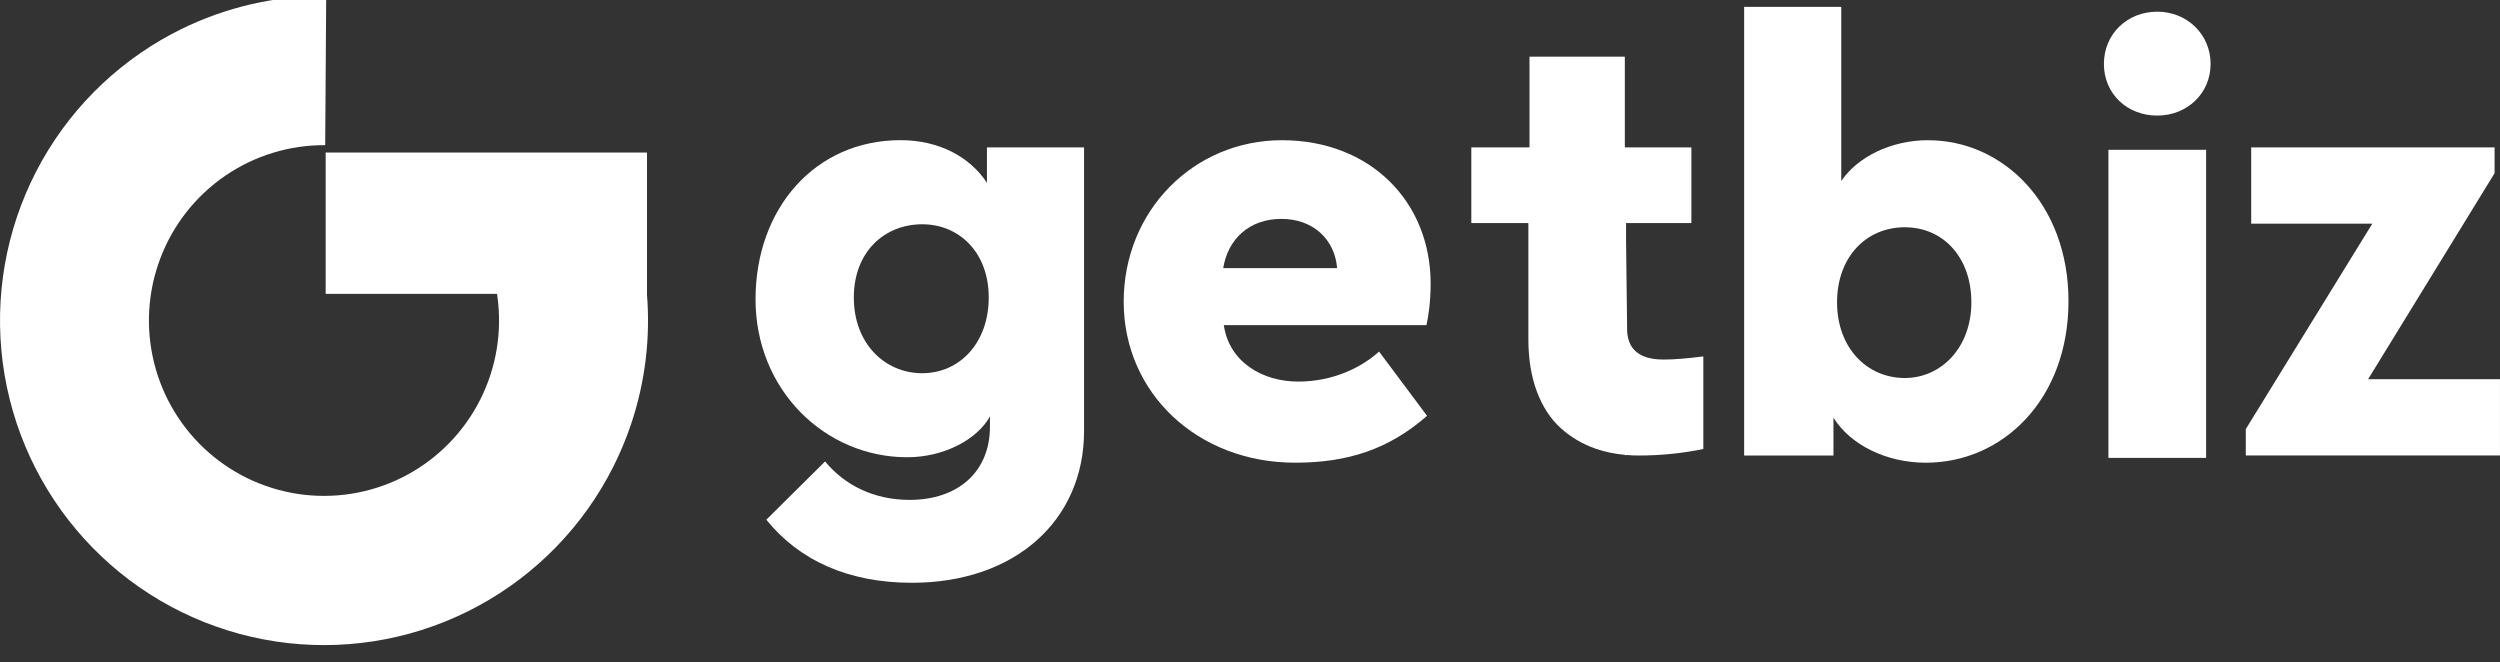
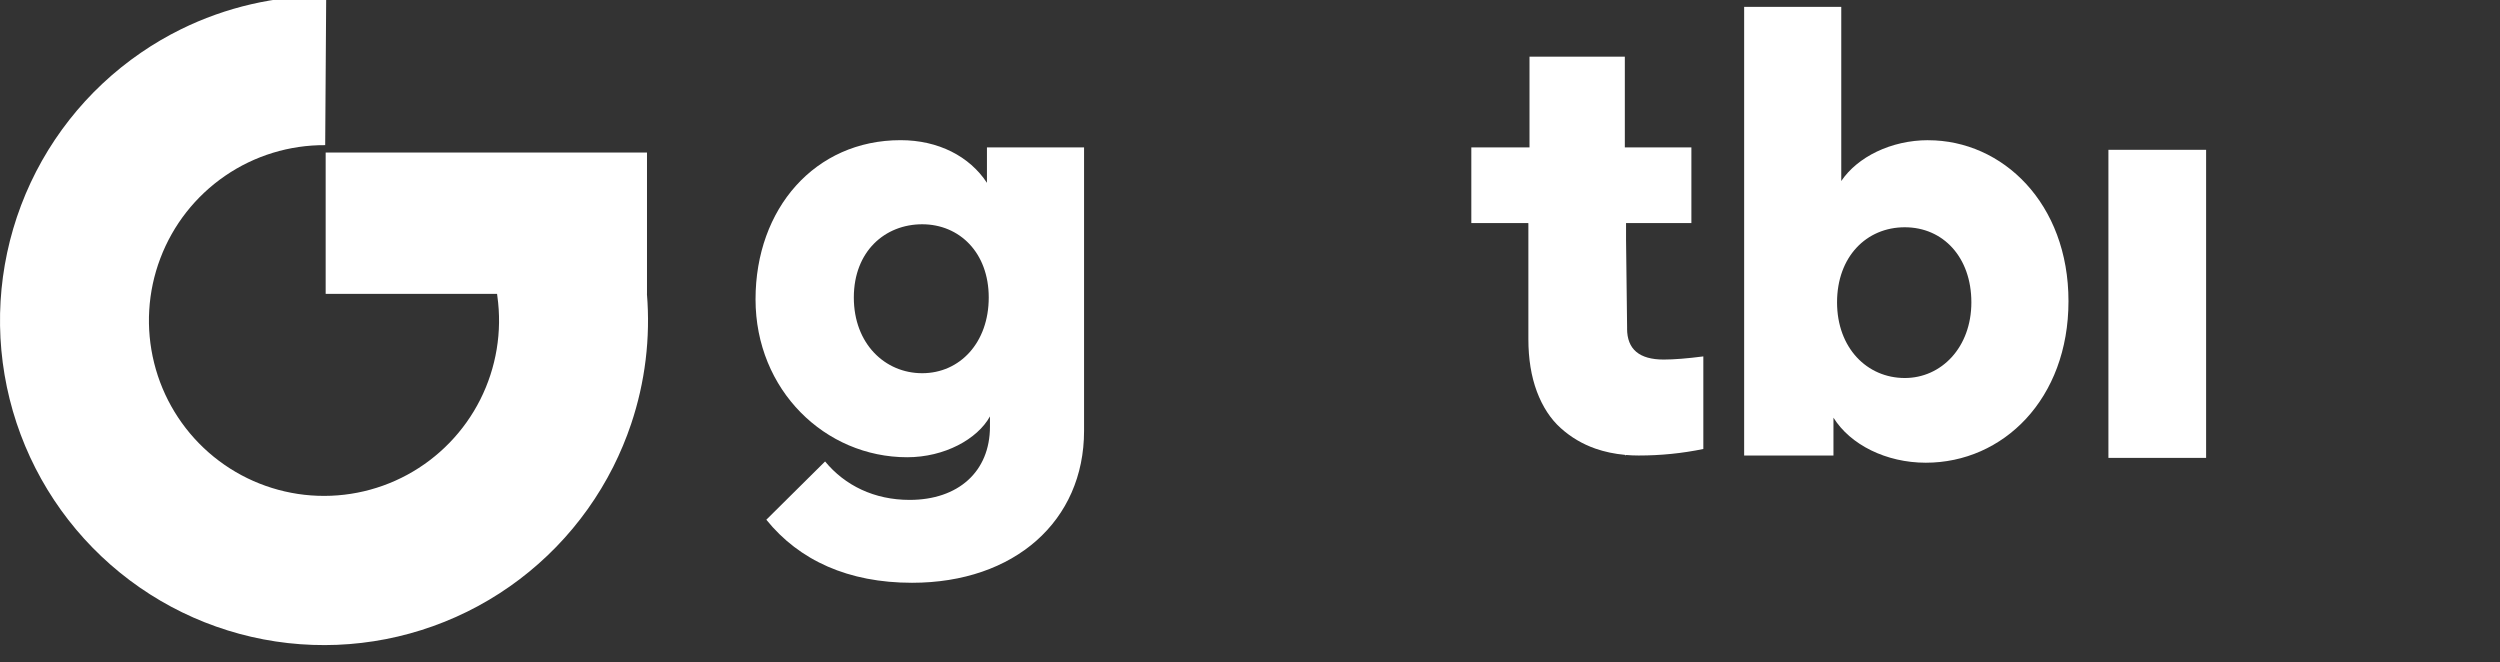
<svg xmlns="http://www.w3.org/2000/svg" width="117" height="31" viewBox="0 0 117 31" fill="none">
  <rect x="0" y="0" width="117" height="31" fill="#333333" stroke="none" />
  <path d="M46.189 8.556C45.376 7.318 43.917 6.56 42.148 6.56C38.137 6.56 35.359 9.764 35.359 14.008C35.359 18.253 38.613 21.399 42.457 21.399C44.197 21.399 45.741 20.555 46.33 19.488V19.967C46.33 22.075 44.843 23.395 42.57 23.395C40.915 23.395 39.54 22.72 38.614 21.596L35.864 24.323C37.407 26.234 39.709 27.274 42.681 27.274C47.48 27.274 50.734 24.38 50.734 20.164V6.899H46.189V8.557V8.556ZM43.158 17.466C41.419 17.466 39.959 16.089 39.959 13.924C39.959 11.76 41.419 10.496 43.158 10.496C44.897 10.496 46.273 11.817 46.273 13.924C46.273 16.032 44.926 17.466 43.158 17.466Z" fill="white" />
-   <path d="M66.954 13.279C66.954 9.428 64.121 6.562 59.996 6.562C55.872 6.562 52.589 9.851 52.589 14.122C52.589 18.393 56.039 21.654 60.613 21.654C63.054 21.654 64.99 21.036 66.786 19.461L64.541 16.454C63.728 17.185 62.41 17.858 60.754 17.858C59.098 17.858 57.528 16.959 57.274 15.216H66.758C66.841 14.851 66.954 14.148 66.954 13.278V13.279ZM57.246 12.548C57.471 11.171 58.482 10.244 59.969 10.244C61.456 10.244 62.465 11.199 62.578 12.548H57.248H57.246Z" fill="white" />
  <path d="M90.239 6.561C88.5 6.561 86.928 7.348 86.171 8.472V0.322H81.626V21.318H85.806V19.547C86.591 20.813 88.275 21.655 90.127 21.655C93.745 21.655 96.805 18.676 96.805 14.095C96.805 9.514 93.719 6.563 90.239 6.563V6.561ZM89.145 17.691C87.378 17.691 85.974 16.285 85.974 14.149C85.974 12.014 87.349 10.636 89.145 10.636C90.941 10.636 92.26 12.042 92.26 14.149C92.26 16.257 90.856 17.691 89.145 17.691Z" fill="white" />
-   <path d="M100.959 0.547C99.556 0.547 98.463 1.587 98.463 2.992C98.463 4.397 99.557 5.409 100.959 5.409C102.362 5.409 103.456 4.369 103.456 2.992C103.456 1.615 102.362 0.547 100.959 0.547Z" fill="white" />
  <path d="M103.246 7.011H98.674V21.429H103.246V7.011Z" fill="white" />
-   <path d="M110.827 17.747L116.746 8.107V6.899H105.356V10.469H111.023L105.103 20.081V21.317H116.999V17.747H110.827Z" fill="white" />
  <path d="M76.149 15.375L76.099 11.22V10.439H79.157V6.898H76.042V2.653H71.581V6.898H68.858V10.439H71.523L71.528 10.469V15.867C71.528 16.797 71.661 17.616 71.926 18.325C72.192 19.034 72.564 19.604 73.041 20.034C73.519 20.464 74.062 20.785 74.673 20.998C75.1 21.146 75.557 21.242 76.043 21.287L76.097 21.318V21.293C76.291 21.309 76.489 21.318 76.691 21.318C77.718 21.318 78.726 21.217 79.716 21.013V16.68C78.956 16.778 78.336 16.827 77.859 16.827C76.717 16.827 76.147 16.344 76.147 15.378L76.149 15.375Z" fill="white" />
  <path d="M23.263 13.754L23.276 13.859C23.509 15.517 23.229 17.206 22.476 18.701C21.723 20.195 20.53 21.423 19.061 22.22C17.591 23.017 15.912 23.343 14.251 23.157C12.589 22.97 11.024 22.279 9.767 21.177C8.509 20.074 7.618 18.613 7.214 16.988C6.809 15.363 6.91 13.653 7.504 12.089C8.097 10.523 9.154 9.177 10.534 8.23C11.912 7.283 13.547 6.783 15.219 6.793L15.266 -0.19C12.898 -0.206 10.569 0.334 8.462 1.373C7.816 1.692 7.192 2.057 6.594 2.468C4.042 4.22 2.084 6.711 0.987 9.608C-0.11 12.505 -0.298 15.67 0.451 18.677C1.199 21.684 2.849 24.389 5.177 26.431C7.505 28.472 10.4 29.751 13.476 30.096C16.549 30.441 19.657 29.836 22.378 28.361C25.098 26.887 27.305 24.614 28.7 21.847C29.026 21.199 29.306 20.529 29.535 19.847C30.193 17.892 30.446 15.818 30.276 13.753H30.279V7.14H15.241V13.753H23.263V13.754Z" fill="white" />
</svg>